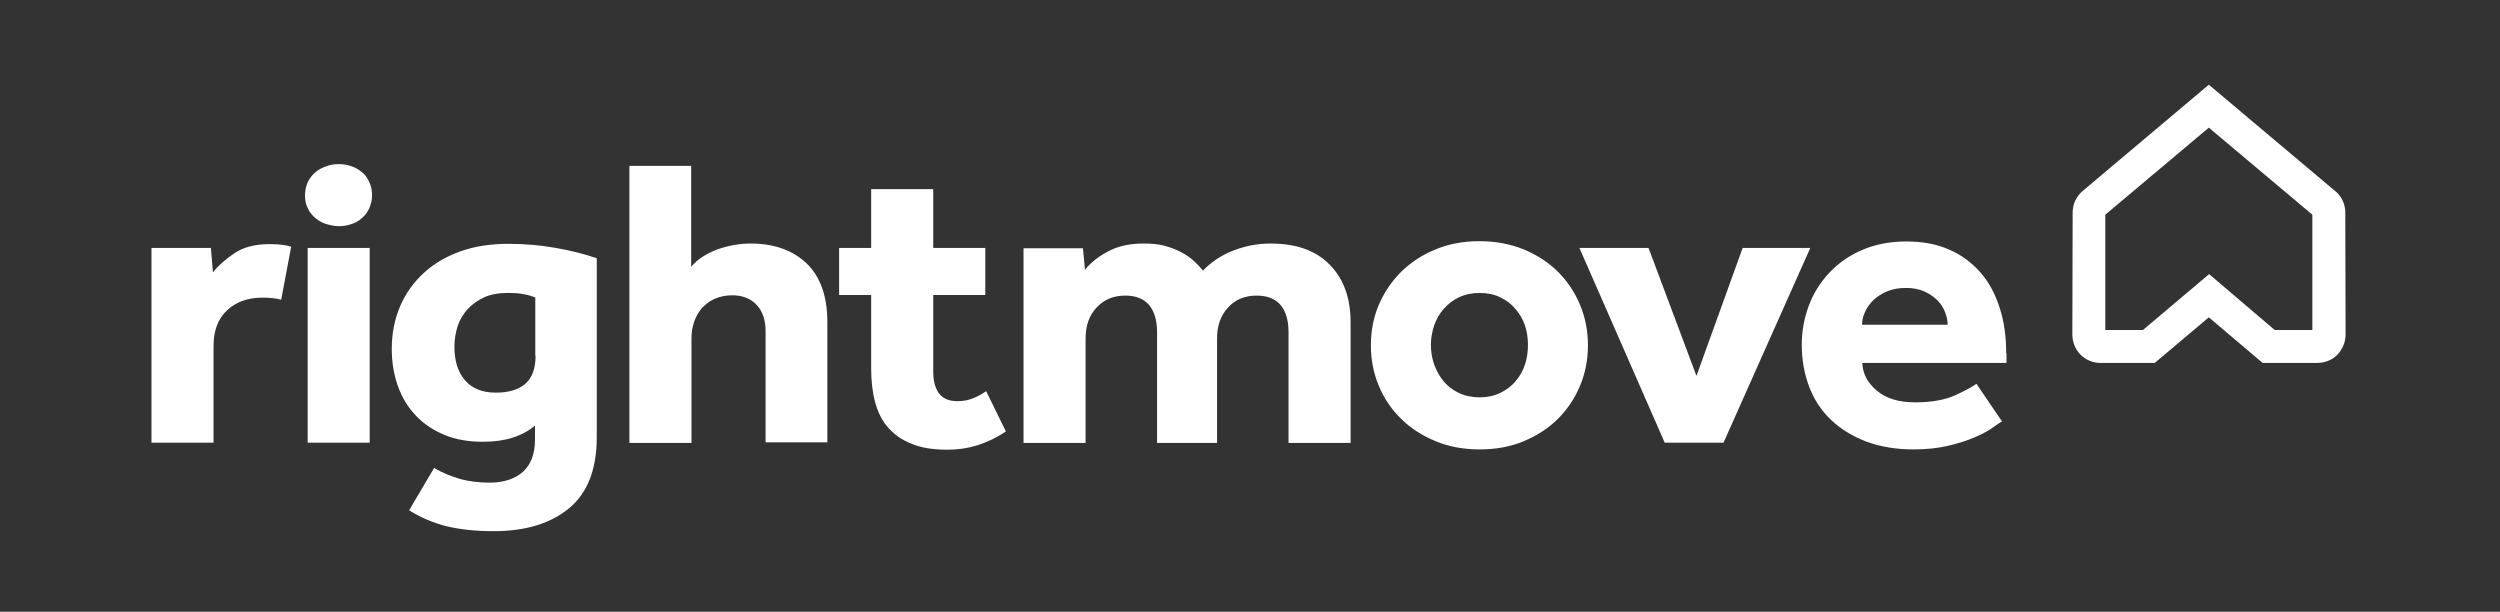
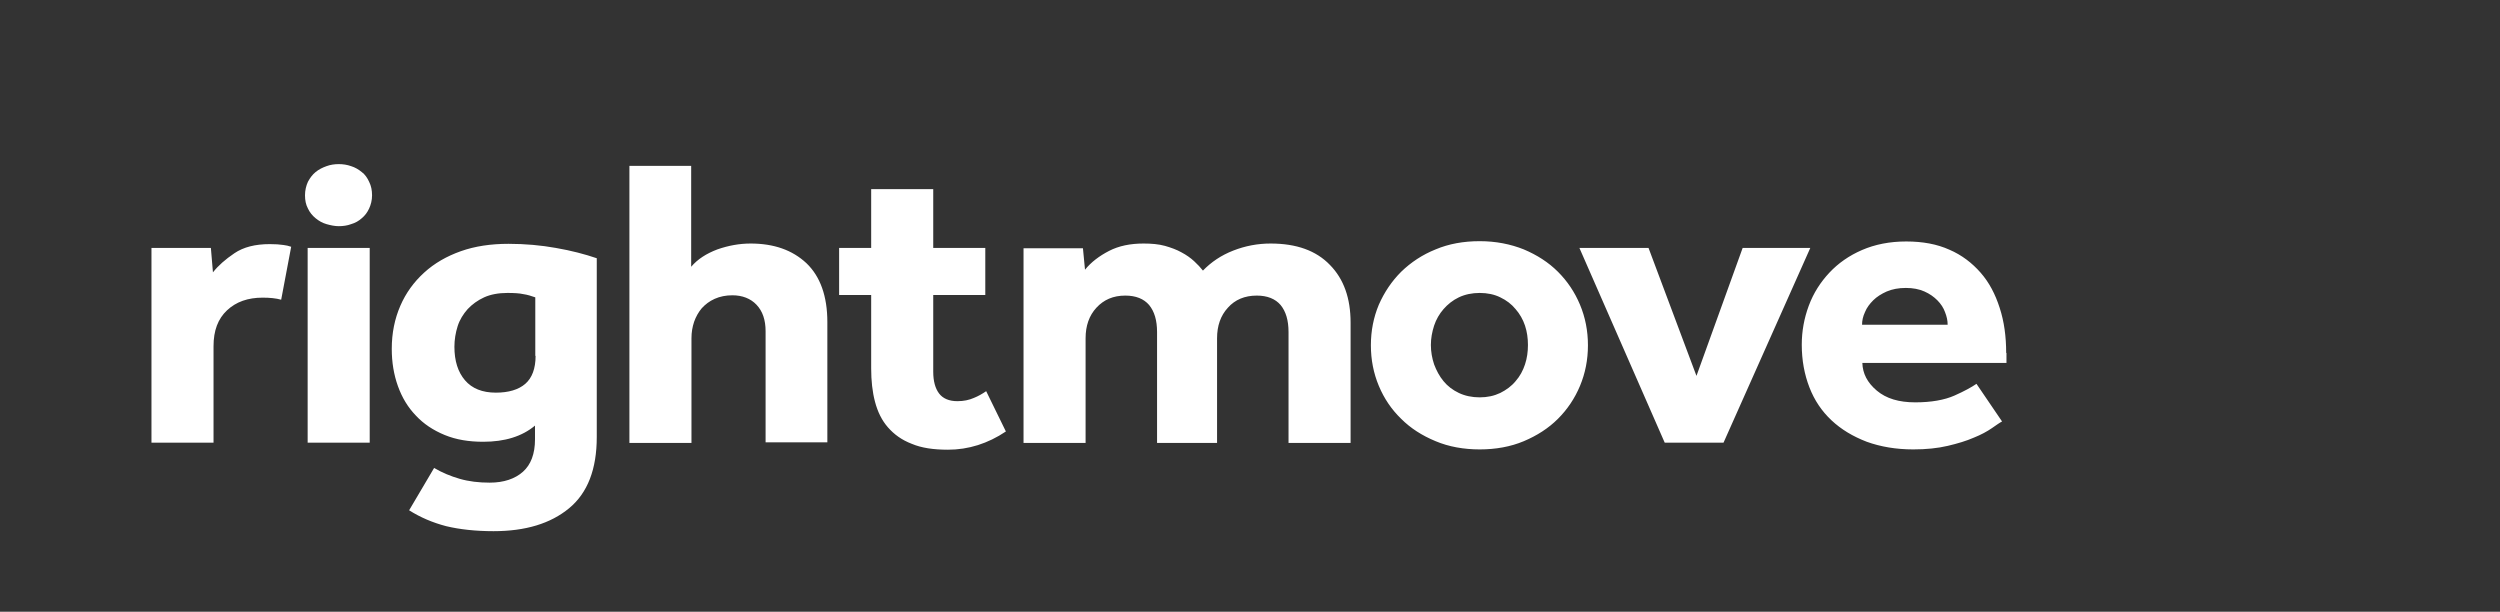
<svg xmlns="http://www.w3.org/2000/svg" width="850" height="208" viewBox="0 0 850 208" fill="none">
  <rect x="0" y="0" width="850" height="208" fill="#333333" stroke="none" />
-   <path d="M773.4 112.2H786.2V73L751 43.4L715.8 73V112.2H728.6L751.1 93.2L773.4 112.2ZM787.7 123.4H769.3L751 107.9L732.6 123.4H714.2C711.6 123.4 709.2 122.4 707.4 120.6C705.6 118.8 704.6 116.3 704.6 113.7L704.7 72.3C704.7 69.7 705.7 67.3 707.5 65.5L707.9 65.1L751 28.8L794.6 65.5C796.4 67.3 797.4 69.7 797.4 72.3L797.5 113.7C797.5 116.3 796.5 118.7 794.7 120.6C792.9 122.5 790.3 123.4 787.7 123.4Z" fill="white" />
  <path d="M432 82.8C427.6 82.8 423.4 83.6 419.3 85.2C415.2 86.8 411.8 89.1 409 92C408.2 91 407.2 89.9 406 88.8C404.8 87.7 403.4 86.7 401.7 85.8C400.1 84.9 398.2 84.2 396.1 83.6C393.9 83 391.5 82.8 388.8 82.8C384.3 82.8 380.4 83.6 377.1 85.3C373.8 87 371 89.1 368.9 91.7L368.2 84.4H348V150.6H369.1V115C369.1 110.8 370.3 107.3 372.8 104.6C375.3 101.9 378.5 100.5 382.6 100.5C386.2 100.5 388.9 101.6 390.7 103.7C392.5 105.9 393.4 108.9 393.4 112.9V150.6H413.8V115C413.8 110.8 415 107.3 417.5 104.6C419.9 101.9 423.2 100.5 427.3 100.5C430.9 100.5 433.6 101.6 435.4 103.7C437.2 105.9 438.1 108.9 438.1 112.9V150.6H459.2V109.7C459.2 101.4 456.9 94.9 452.2 90.1C447.5 85.2 440.8 82.8 432 82.8ZM518.5 123.9C517.8 126 516.8 127.9 515.3 129.6C513.9 131.3 512.1 132.6 510.1 133.6C508 134.6 505.7 135.1 503.1 135.1C500.5 135.1 498.1 134.6 496 133.6C493.9 132.6 492.2 131.3 490.8 129.6C489.4 127.9 488.4 126 487.6 123.9C486.9 121.8 486.5 119.6 486.5 117.3C486.5 115 486.9 112.9 487.6 110.7C488.3 108.6 489.4 106.7 490.8 105.1C492.2 103.5 493.9 102.1 496 101.1C498.1 100.1 500.5 99.6 503.1 99.6C505.7 99.6 508.1 100.1 510.1 101.1C512.2 102.1 513.9 103.4 515.3 105.1C516.7 106.7 517.8 108.6 518.5 110.7C519.2 112.8 519.5 115 519.5 117.3C519.5 119.6 519.2 121.8 518.5 123.9ZM529.7 92.4C526.5 89.2 522.6 86.7 518.1 84.8C513.6 83 508.6 82 503.1 82C497.6 82 492.6 82.9 488.1 84.8C483.6 86.6 479.7 89.2 476.4 92.4C473.2 95.6 470.7 99.3 468.8 103.6C467 107.9 466.1 112.5 466.1 117.4C466.1 122.3 467 126.9 468.8 131.2C470.6 135.5 473.1 139.2 476.4 142.4C479.6 145.6 483.5 148.1 488.1 150C492.6 151.9 497.7 152.8 503.1 152.8C508.5 152.8 513.6 151.9 518.1 150C522.6 148.1 526.5 145.6 529.7 142.4C532.9 139.2 535.4 135.5 537.2 131.2C539 126.9 539.9 122.3 539.9 117.4C539.9 112.5 539 107.9 537.2 103.6C535.4 99.3 532.9 95.6 529.7 92.4ZM592.5 84.3L576.8 127.8L560.5 84.3H537L566 150.5H586L615.5 84.3H592.5ZM633.1 110.4C633.1 109 633.4 107.6 634.1 106.1C634.7 104.6 635.7 103.3 636.9 102.1C638.1 100.9 639.7 99.9 641.5 99.1C643.4 98.3 645.5 97.9 648 97.9C650.4 97.9 652.5 98.3 654.3 99.1C656.1 99.9 657.5 100.9 658.7 102.1C659.9 103.3 660.8 104.7 661.3 106.1C661.9 107.6 662.2 109 662.2 110.4H633.1ZM682.1 120C682.1 114.4 681.4 109.3 679.9 104.7C678.4 100 676.3 96 673.4 92.7C670.5 89.4 667 86.7 662.8 84.9C658.6 83 653.7 82.1 648.1 82.1C642.5 82.1 637.5 83.1 633.1 85C628.7 86.9 625 89.5 622 92.7C619 95.9 616.6 99.6 615 103.9C613.4 108.2 612.6 112.6 612.6 117.2C612.6 122.5 613.5 127.3 615.2 131.7C616.9 136.1 619.4 139.8 622.7 142.9C626 146 630 148.4 634.7 150.2C639.4 151.9 644.7 152.8 650.5 152.8C654.9 152.8 658.8 152.4 662.2 151.6C665.6 150.8 668.6 149.9 671.1 148.8C673.6 147.8 675.6 146.7 677.2 145.6C678.8 144.5 679.9 143.7 680.7 143.3L672 130.5C670.4 131.6 667.9 133 664.5 134.5C661.1 136 656.6 136.8 651.2 136.8C645.6 136.8 641.3 135.5 638.1 132.8C634.9 130.1 633.3 127 633.2 123.4H682.2V120H682.1ZM331.1 135.3C329.5 136 327.7 136.4 325.5 136.4C322.7 136.4 320.6 135.5 319.3 133.8C318 132.1 317.3 129.6 317.3 126.4V100.3H335V84.3H317.3V64.3H296.2V84.3H285.3V100.3H296.2V125.3C296.2 129.4 296.6 133.2 297.5 136.6C298.4 140 299.8 142.9 301.9 145.3C304 147.7 306.6 149.6 310 150.9C313.3 152.3 317.4 152.9 322.3 152.9C329.3 152.9 335.9 150.8 342 146.7L335.3 133C334 133.9 332.6 134.7 331.1 135.3ZM91.7 83C86.8 83 82.8 84 79.7 86.1C76.6 88.2 74.2 90.3 72.4 92.6L71.7 84.3H51.5V150.5H72.6V117.7C72.6 112.4 74.1 108.4 77.2 105.5C80.3 102.6 84.3 101.2 89.3 101.2C91.7 101.2 93.8 101.4 95.6 101.9L99 83.9C98.1 83.6 97.3 83.4 96.4 83.3C95.1 83.1 93.6 83 91.7 83ZM104.6 150.5H125.7V84.3H104.6V150.5ZM182.1 121C182.1 125.3 180.9 128.5 178.6 130.5C176.3 132.5 172.9 133.5 168.6 133.5C164 133.5 160.5 132.1 158.1 129.3C155.7 126.5 154.5 122.7 154.5 117.9C154.5 115.5 154.9 113.1 155.6 110.9C156.3 108.7 157.5 106.8 159 105.1C160.5 103.5 162.4 102.1 164.6 101.1C166.8 100.1 169.5 99.6 172.5 99.6C174.7 99.6 176.6 99.7 177.9 100C179.3 100.2 180.6 100.6 182 101.1V121H182.1ZM172.9 82.9C166.9 82.9 161.5 83.7 156.7 85.4C151.9 87.1 147.7 89.5 144.2 92.7C140.7 95.9 138 99.6 136.1 104C134.2 108.4 133.2 113.2 133.2 118.6C133.2 123.2 133.9 127.4 135.3 131.3C136.7 135.2 138.7 138.5 141.4 141.3C144 144.1 147.3 146.3 151.2 147.9C155.1 149.5 159.4 150.2 164.3 150.2C171.6 150.2 177.5 148.4 181.9 144.7V149.4C181.9 154.3 180.5 158 177.8 160.4C175.1 162.8 171.3 164.1 166.5 164.1C162.8 164.1 159.4 163.7 156.3 162.8C153.2 161.9 150.3 160.7 147.6 159.1L139.1 173.5C142.9 175.9 147.1 177.7 151.7 178.9C156.3 180 161.7 180.6 167.8 180.6C178.7 180.6 187.2 178 193.5 172.8C199.8 167.6 202.9 159.5 202.9 148.6V87.8C198.8 86.4 194.2 85.2 189 84.3C184 83.4 178.6 82.9 172.9 82.9ZM255.2 82.8C251.4 82.8 247.6 83.5 243.9 84.8C240.2 86.2 237.2 88.1 235 90.7V56.4H214V150.6H235.1V115C235.1 113 235.4 111.2 236 109.4C236.6 107.7 237.5 106.1 238.6 104.8C239.8 103.5 241.2 102.4 243 101.6C244.8 100.8 246.8 100.4 249 100.4C252.4 100.4 255.2 101.5 257.2 103.6C259.3 105.8 260.3 108.8 260.3 112.6V150.4H281.3V109.5C281.3 100.7 278.9 94 274.2 89.5C269.4 85 263.1 82.8 255.2 82.8ZM123 58.5C121.9 57.6 120.7 56.9 119.4 56.5C118 56 116.6 55.8 115.2 55.8C113.8 55.8 112.3 56 111 56.5C109.6 57 108.4 57.6 107.3 58.5C106.2 59.4 105.4 60.5 104.7 61.8C104.1 63.1 103.7 64.7 103.7 66.4C103.7 68.1 104 69.6 104.7 70.9C105.3 72.2 106.2 73.3 107.3 74.2C108.4 75.1 109.6 75.8 111 76.2C112.4 76.6 113.8 76.9 115.2 76.9C116.6 76.9 118.1 76.7 119.4 76.2C120.8 75.8 122 75.1 123 74.2C124.1 73.3 124.9 72.2 125.5 70.9C126.1 69.6 126.5 68.1 126.5 66.4C126.5 64.7 126.2 63.2 125.5 61.8C124.9 60.5 124.1 59.3 123 58.5Z" fill="white" />
</svg>